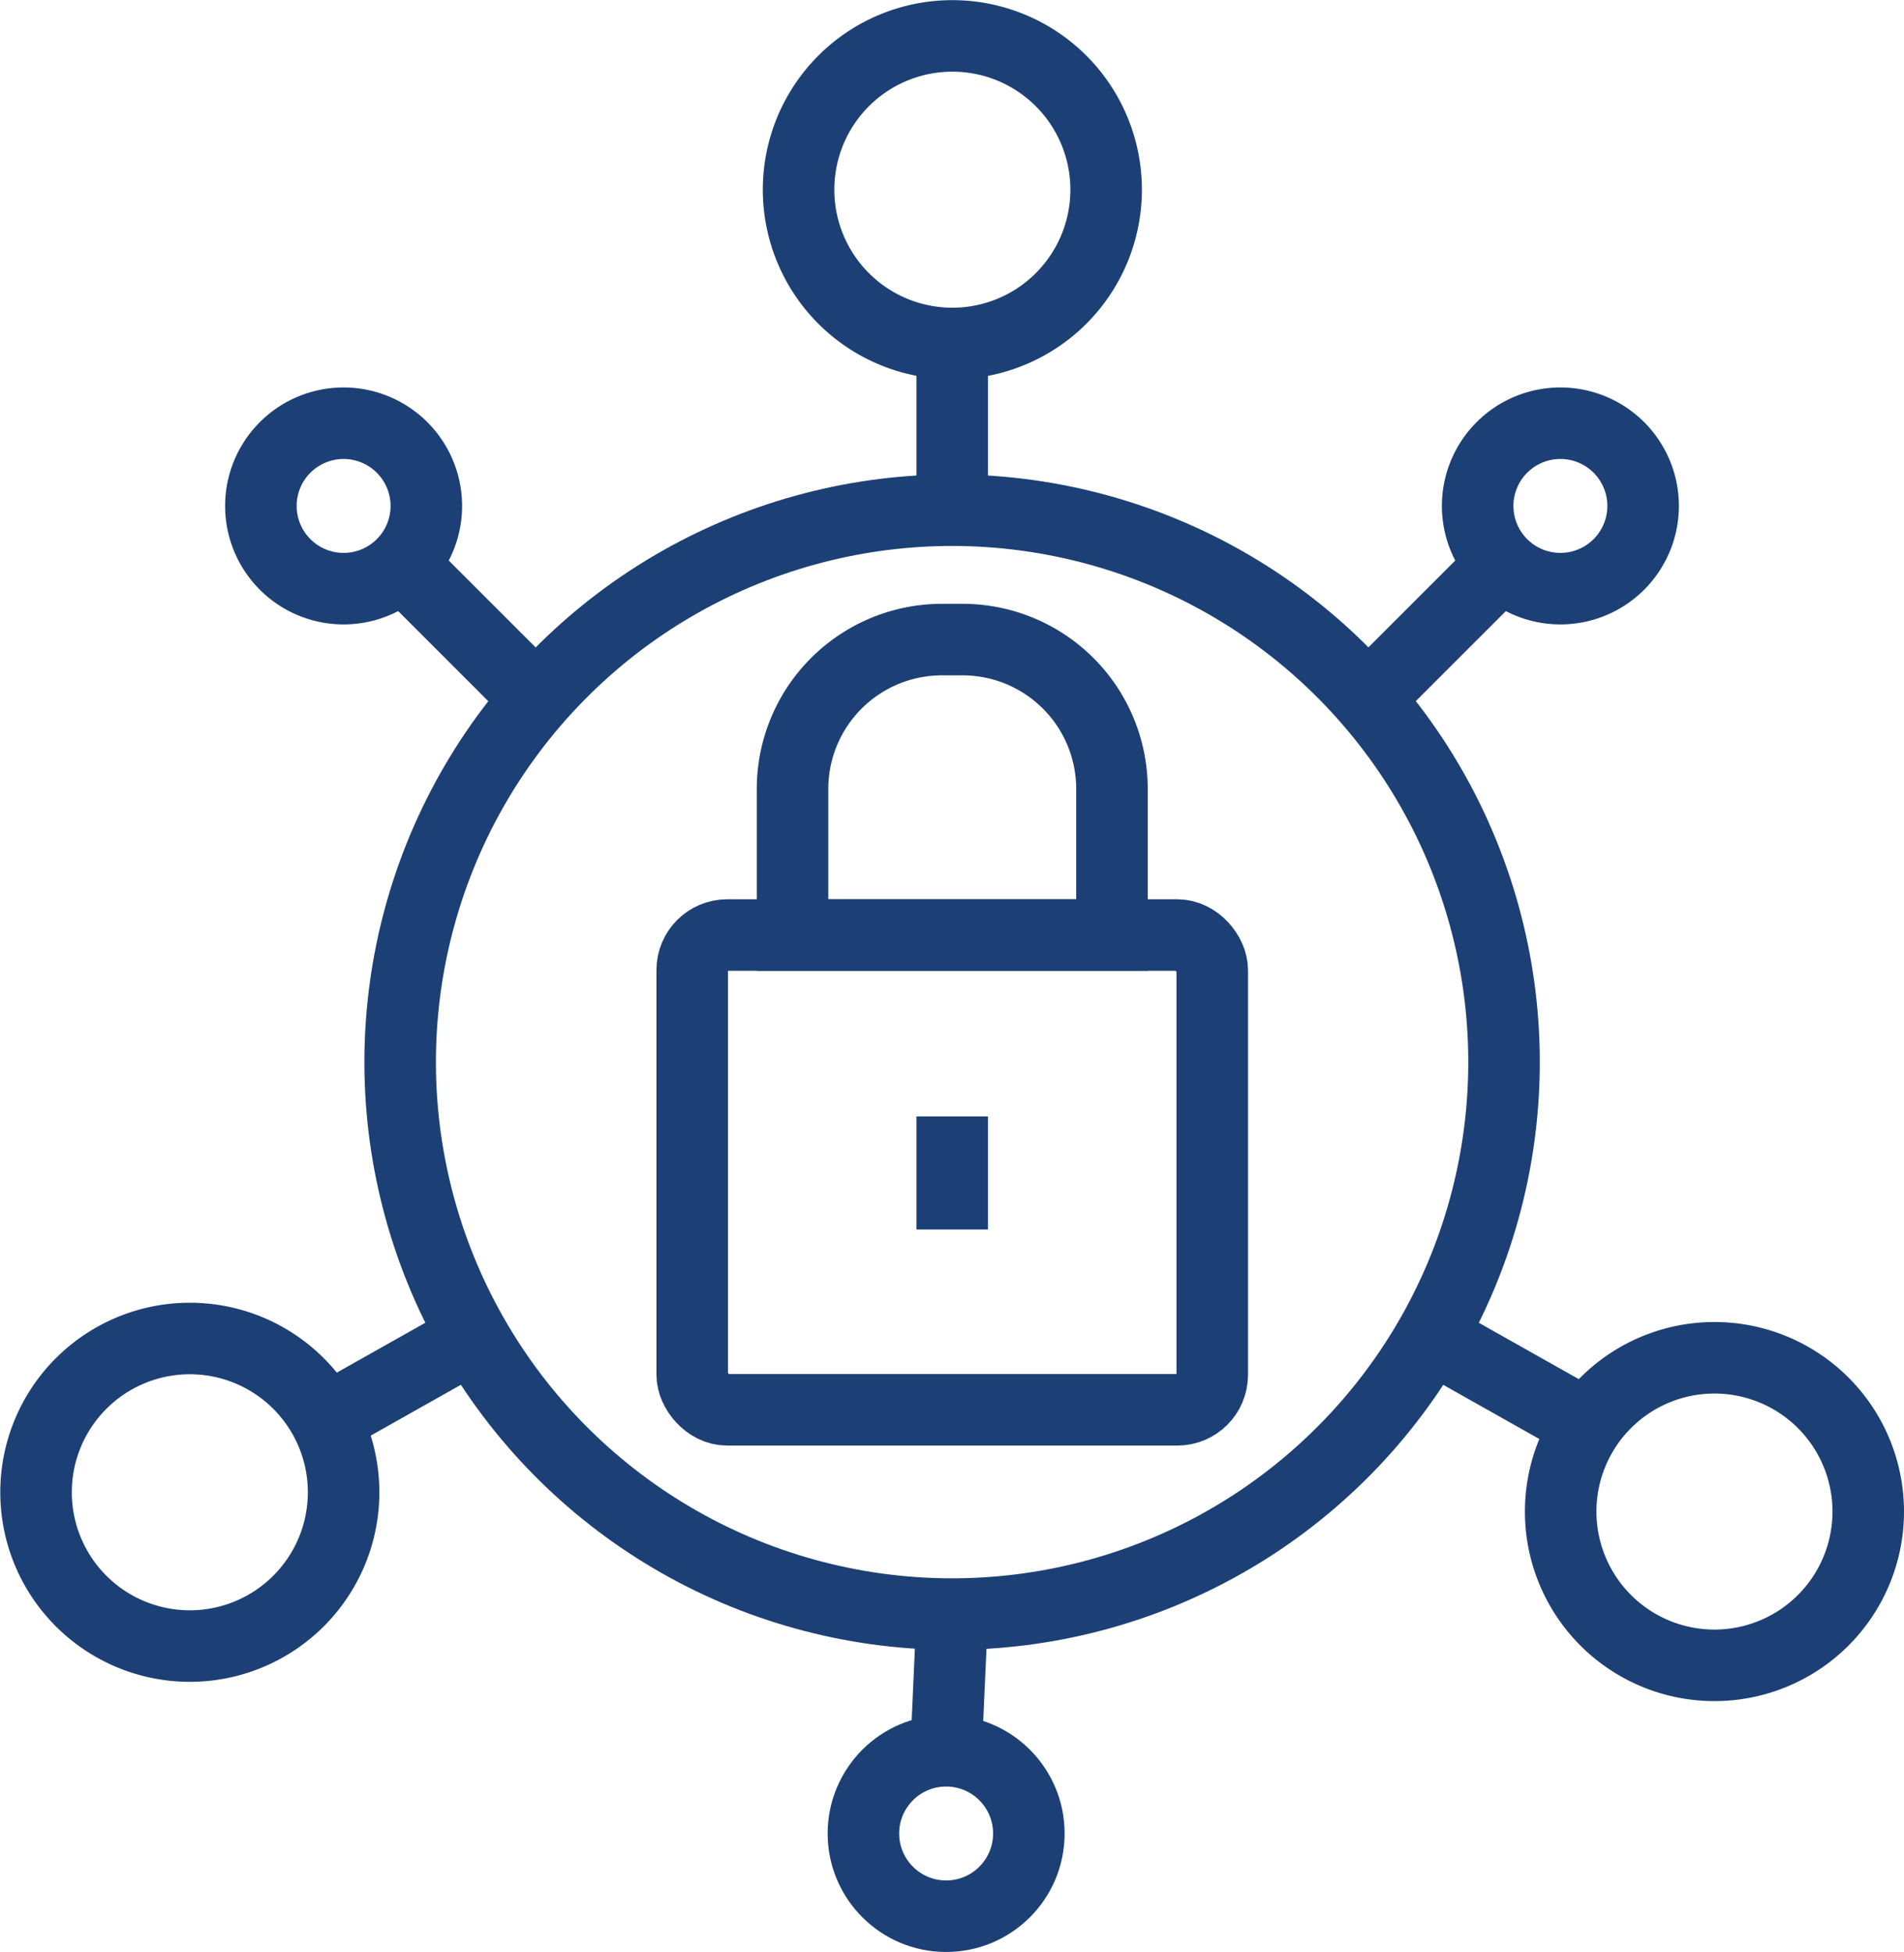
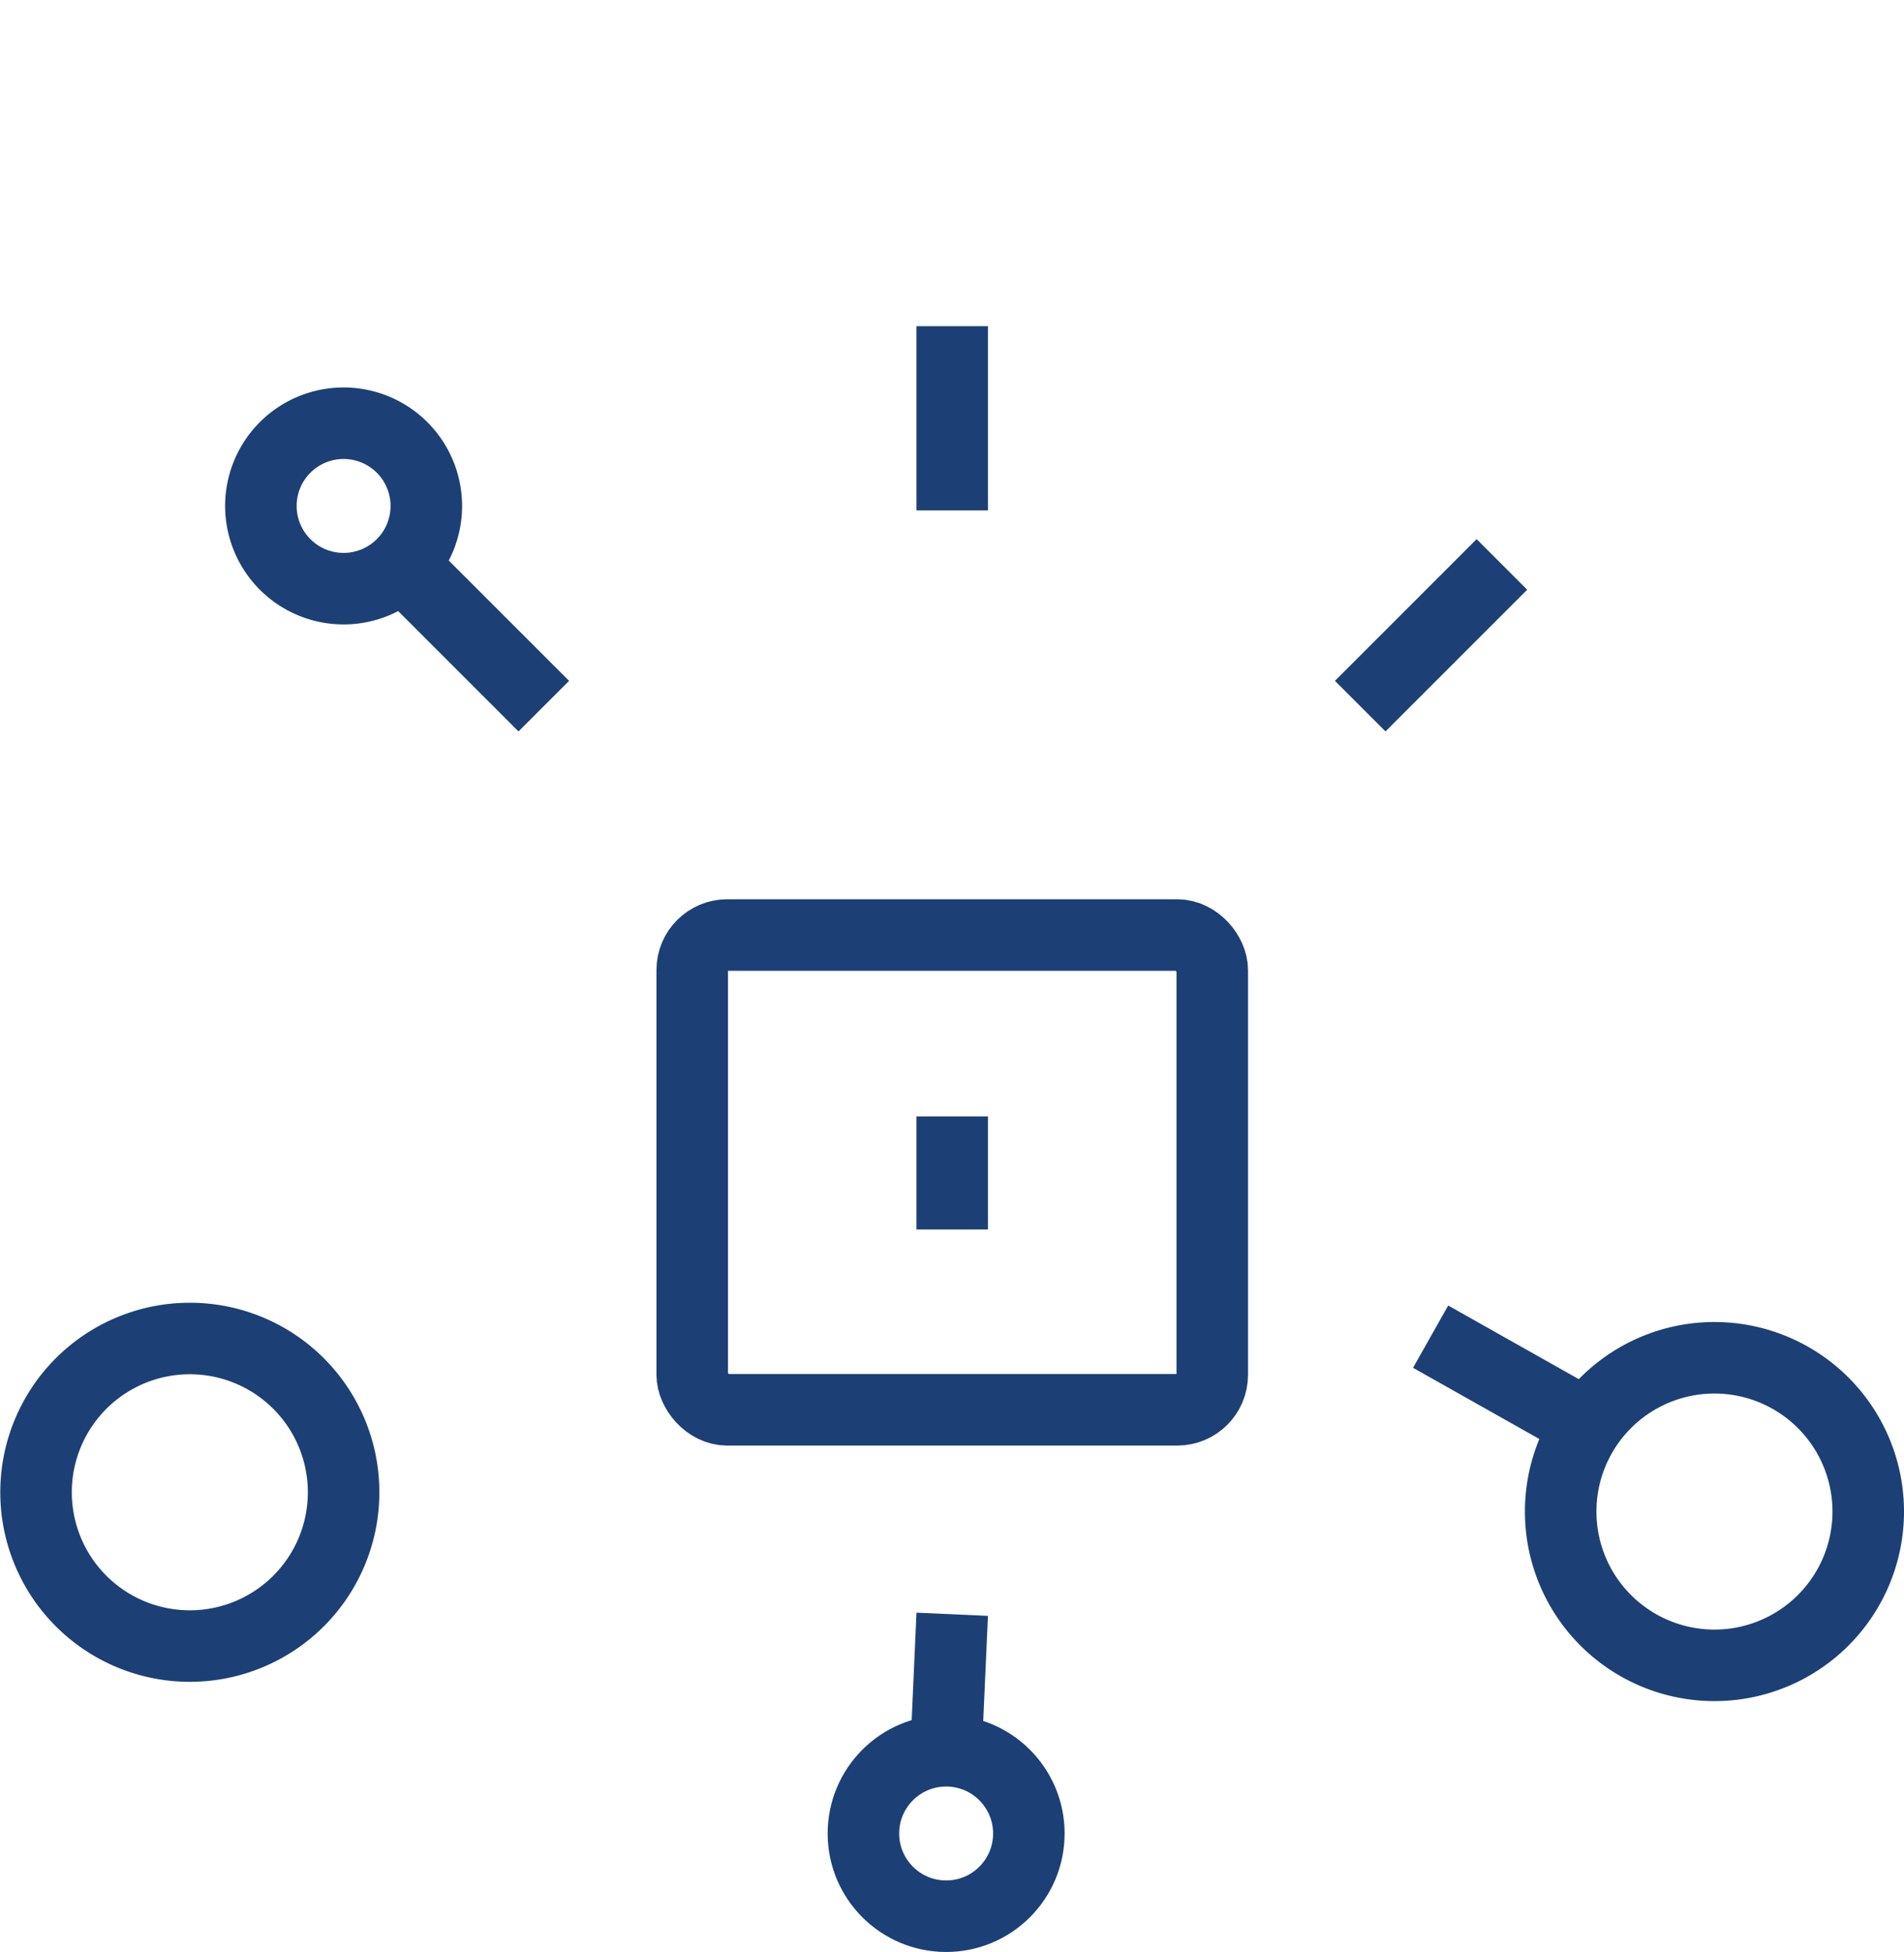
<svg xmlns="http://www.w3.org/2000/svg" width="53.24" height="54.581" viewBox="0 0 53.24 54.581">
  <g id="Security_icon" data-name="Security icon" transform="translate(1 1)">
-     <circle id="Ellipse_47" data-name="Ellipse 47" cx="15.433" cy="15.433" r="15.433" transform="matrix(0.251, -0.968, 0.968, 0.251, 6.81, 39.765)" fill="none" stroke="#1c4075" stroke-miterlimit="10" stroke-width="2" />
-     <path id="Path_14" data-name="Path 14" d="M130.562,12.957a4.3,4.3,0,1,1-4.3-4.3A4.3,4.3,0,0,1,130.562,12.957Z" transform="translate(-100.632 -8.653)" fill="none" stroke="#1c4075" stroke-miterlimit="10" stroke-width="2" />
    <path id="Path_15" data-name="Path 15" d="M151.872,49.919a4.3,4.3,0,1,1-4.3-4.3A4.3,4.3,0,0,1,151.872,49.919Z" transform="translate(-100.632 -8.653)" fill="none" stroke="#1c4075" stroke-miterlimit="10" stroke-width="2" />
    <path id="Path_16" data-name="Path 16" d="M109.24,49.38a4.3,4.3,0,1,1-4.3-4.3A4.3,4.3,0,0,1,109.24,49.38Z" transform="translate(-100.632 -8.653)" fill="none" stroke="#1c4075" stroke-miterlimit="10" stroke-width="2" />
    <line id="Line_10" data-name="Line 10" y2="5.151" transform="translate(25.626 8.121)" fill="none" stroke="#1c4075" stroke-miterlimit="10" stroke-width="2" />
-     <line id="Line_11" data-name="Line 11" x1="3.629" y2="2.046" transform="translate(8.608 36.376)" fill="none" stroke="#1c4075" stroke-miterlimit="10" stroke-width="2" />
    <line id="Line_12" data-name="Line 12" x2="4.561" y2="2.571" transform="translate(39.003 36.376)" fill="none" stroke="#1c4075" stroke-miterlimit="10" stroke-width="2" />
    <line id="Line_13" data-name="Line 13" y1="3.962" x2="3.962" transform="translate(37.035 14.783)" fill="none" stroke="#1c4075" stroke-miterlimit="10" stroke-width="2" />
    <line id="Line_14" data-name="Line 14" y1="3.817" x2="0.171" transform="translate(25.455 44.138)" fill="none" stroke="#1c4075" stroke-miterlimit="10" stroke-width="2" />
    <line id="Line_15" data-name="Line 15" x1="3.962" y1="3.962" transform="translate(10.243 14.783)" fill="none" stroke="#1c4075" stroke-miterlimit="10" stroke-width="2" />
-     <path id="Path_17" data-name="Path 17" d="M145.577,21.8a2.313,2.313,0,1,1-2.312-2.313A2.313,2.313,0,0,1,145.577,21.8Z" transform="translate(-100.632 -8.653)" fill="none" stroke="#1c4075" stroke-miterlimit="10" stroke-width="2" />
    <path id="Path_18" data-name="Path 18" d="M111.553,21.8a2.313,2.313,0,1,1-2.313-2.313A2.314,2.314,0,0,1,111.553,21.8Z" transform="translate(-100.632 -8.653)" fill="none" stroke="#1c4075" stroke-miterlimit="10" stroke-width="2" />
    <circle id="Ellipse_48" data-name="Ellipse 48" cx="2.313" cy="2.313" r="2.313" transform="translate(23.143 47.955)" fill="none" stroke="#1c4075" stroke-miterlimit="10" stroke-width="2" />
    <g id="Group_25" data-name="Group 25" transform="translate(18.356 16.884)">
      <rect id="Rectangle_14" data-name="Rectangle 14" width="14.541" height="13.276" rx="0.978" transform="translate(0 8.261)" fill="none" stroke="#1c4075" stroke-miterlimit="10" stroke-width="2" />
-       <path id="Rectangle_15" data-name="Rectangle 15" d="M4.178,0h.577A4.177,4.177,0,0,1,8.932,4.177V8.261a0,0,0,0,1,0,0H0a0,0,0,0,1,0,0V4.178A4.178,4.178,0,0,1,4.178,0Z" transform="translate(2.805)" fill="none" stroke="#1c4075" stroke-miterlimit="10" stroke-width="2" />
      <g id="Group_24" data-name="Group 24" transform="translate(7.27 13.333)">
        <line id="Line_16" data-name="Line 16" y1="3.162" fill="none" stroke="#1c4075" stroke-miterlimit="10" stroke-width="2" />
      </g>
    </g>
  </g>
</svg>